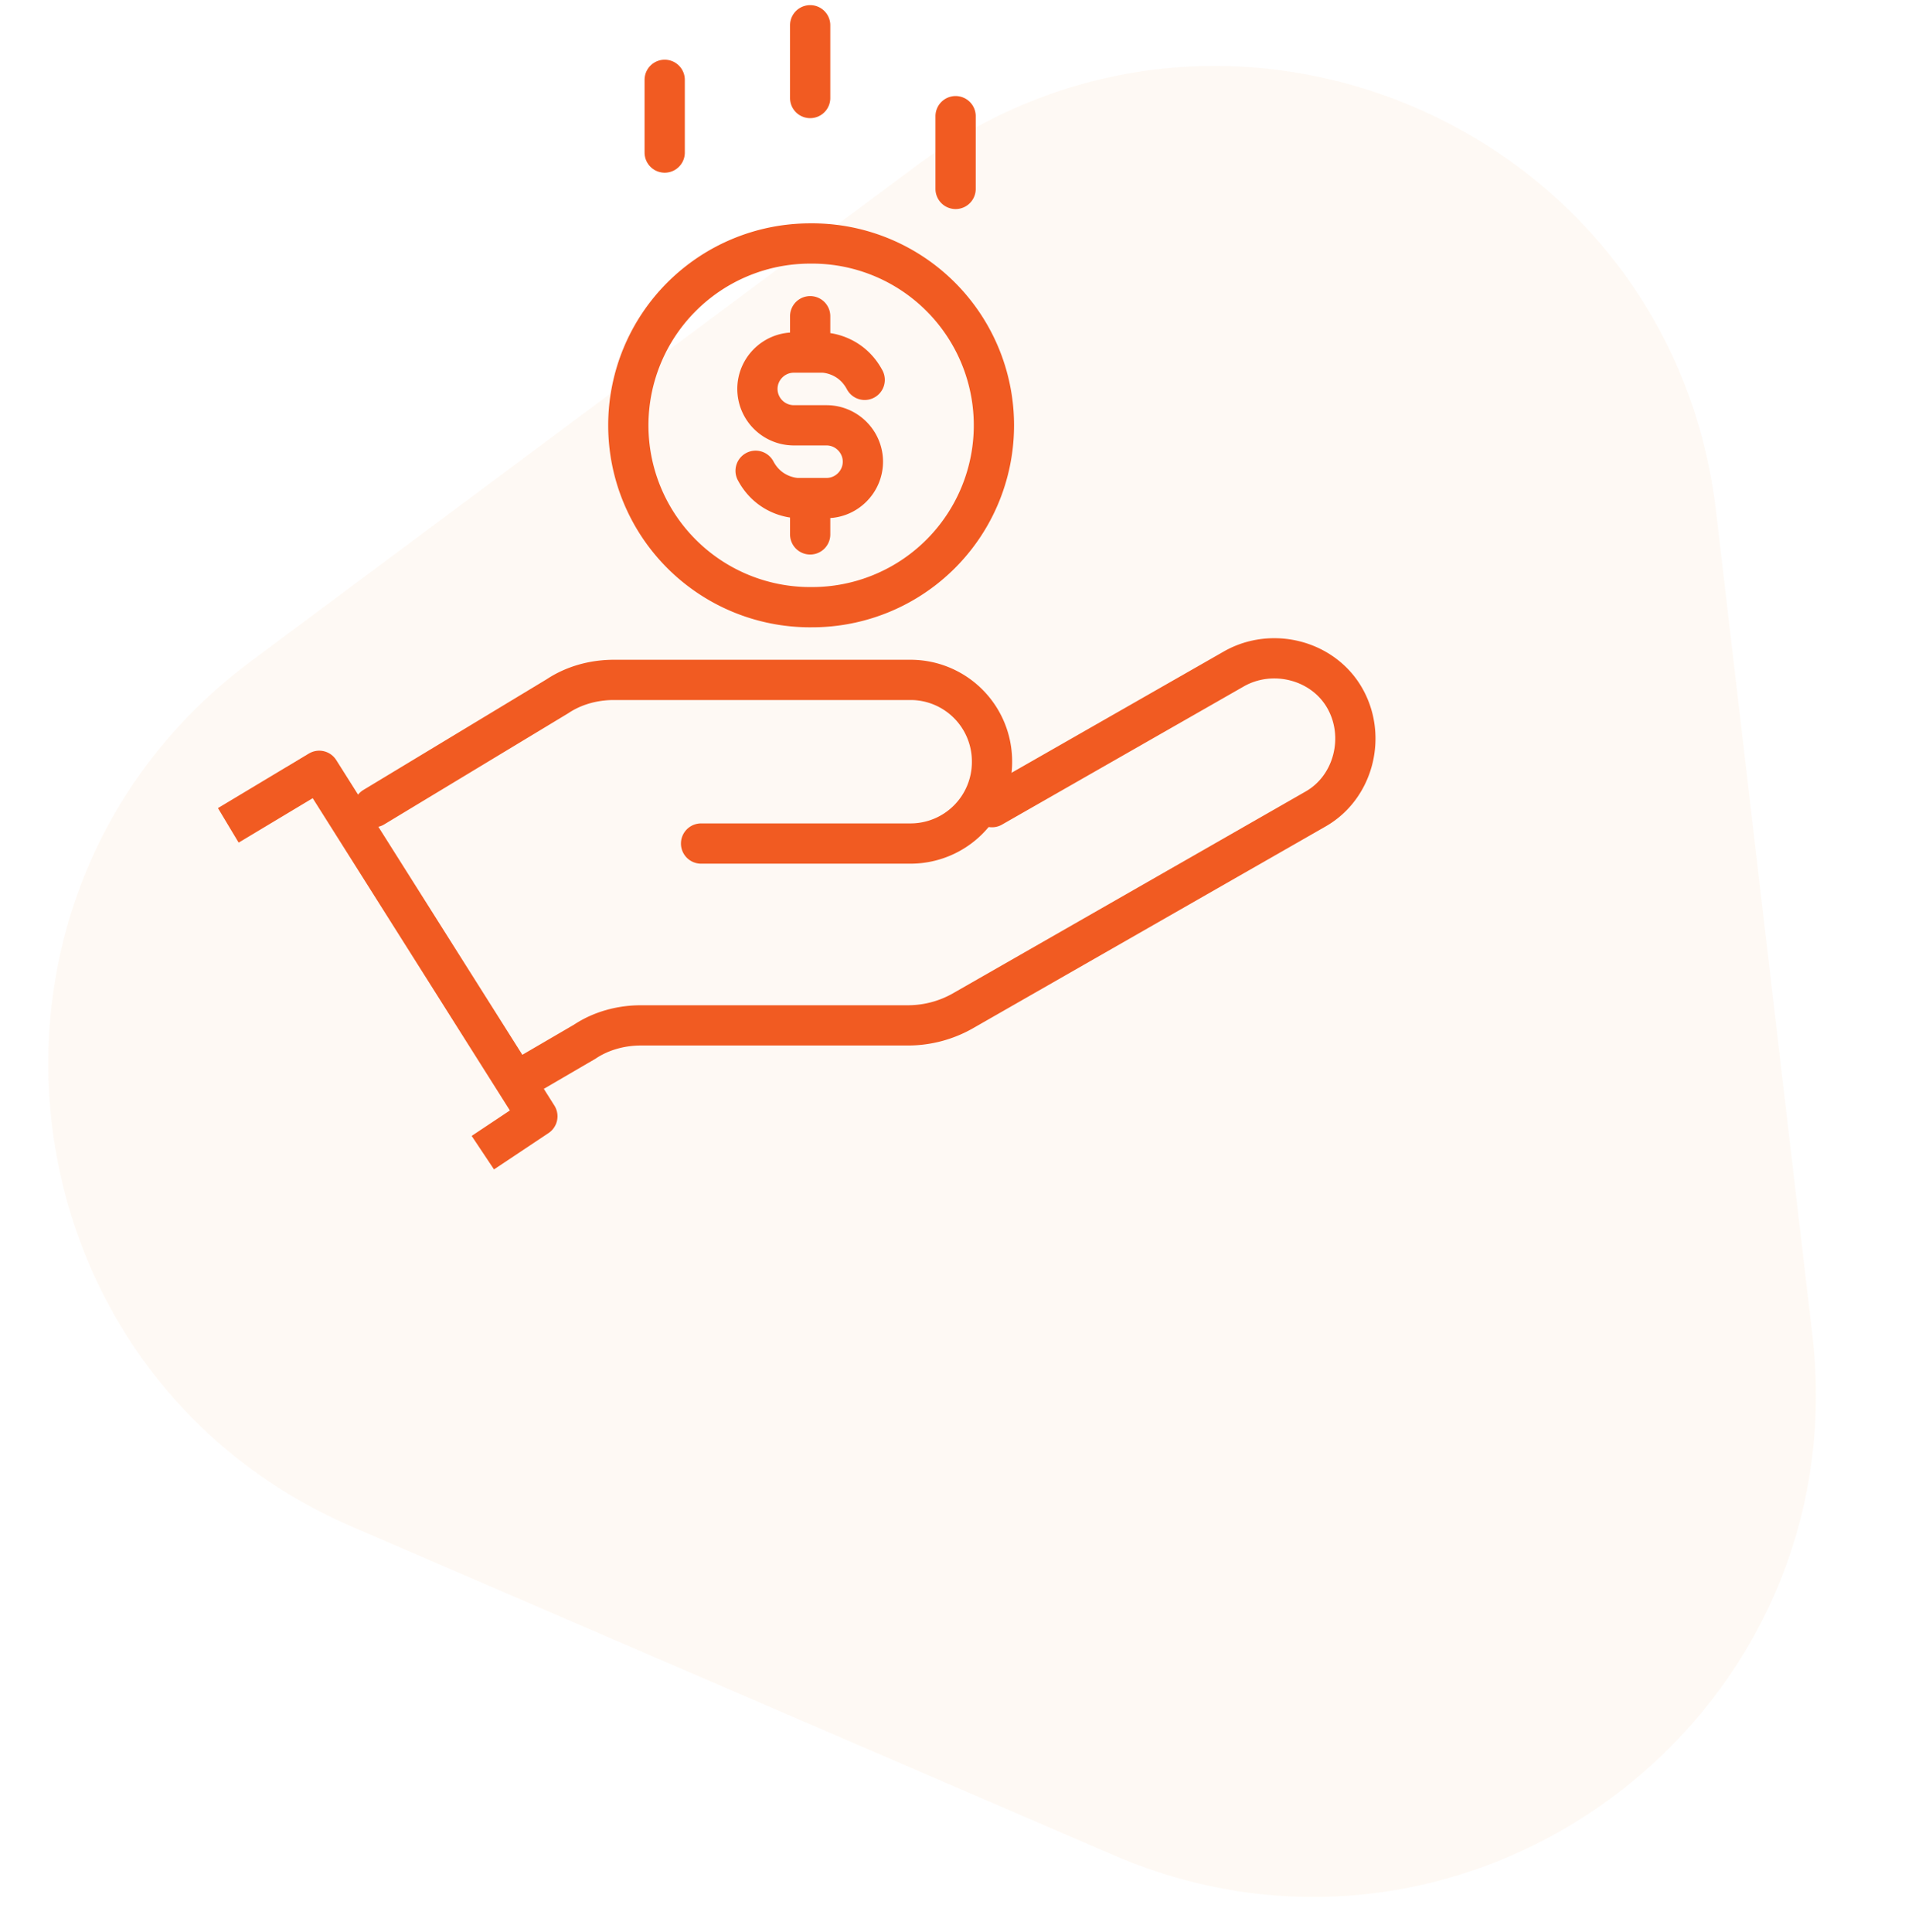
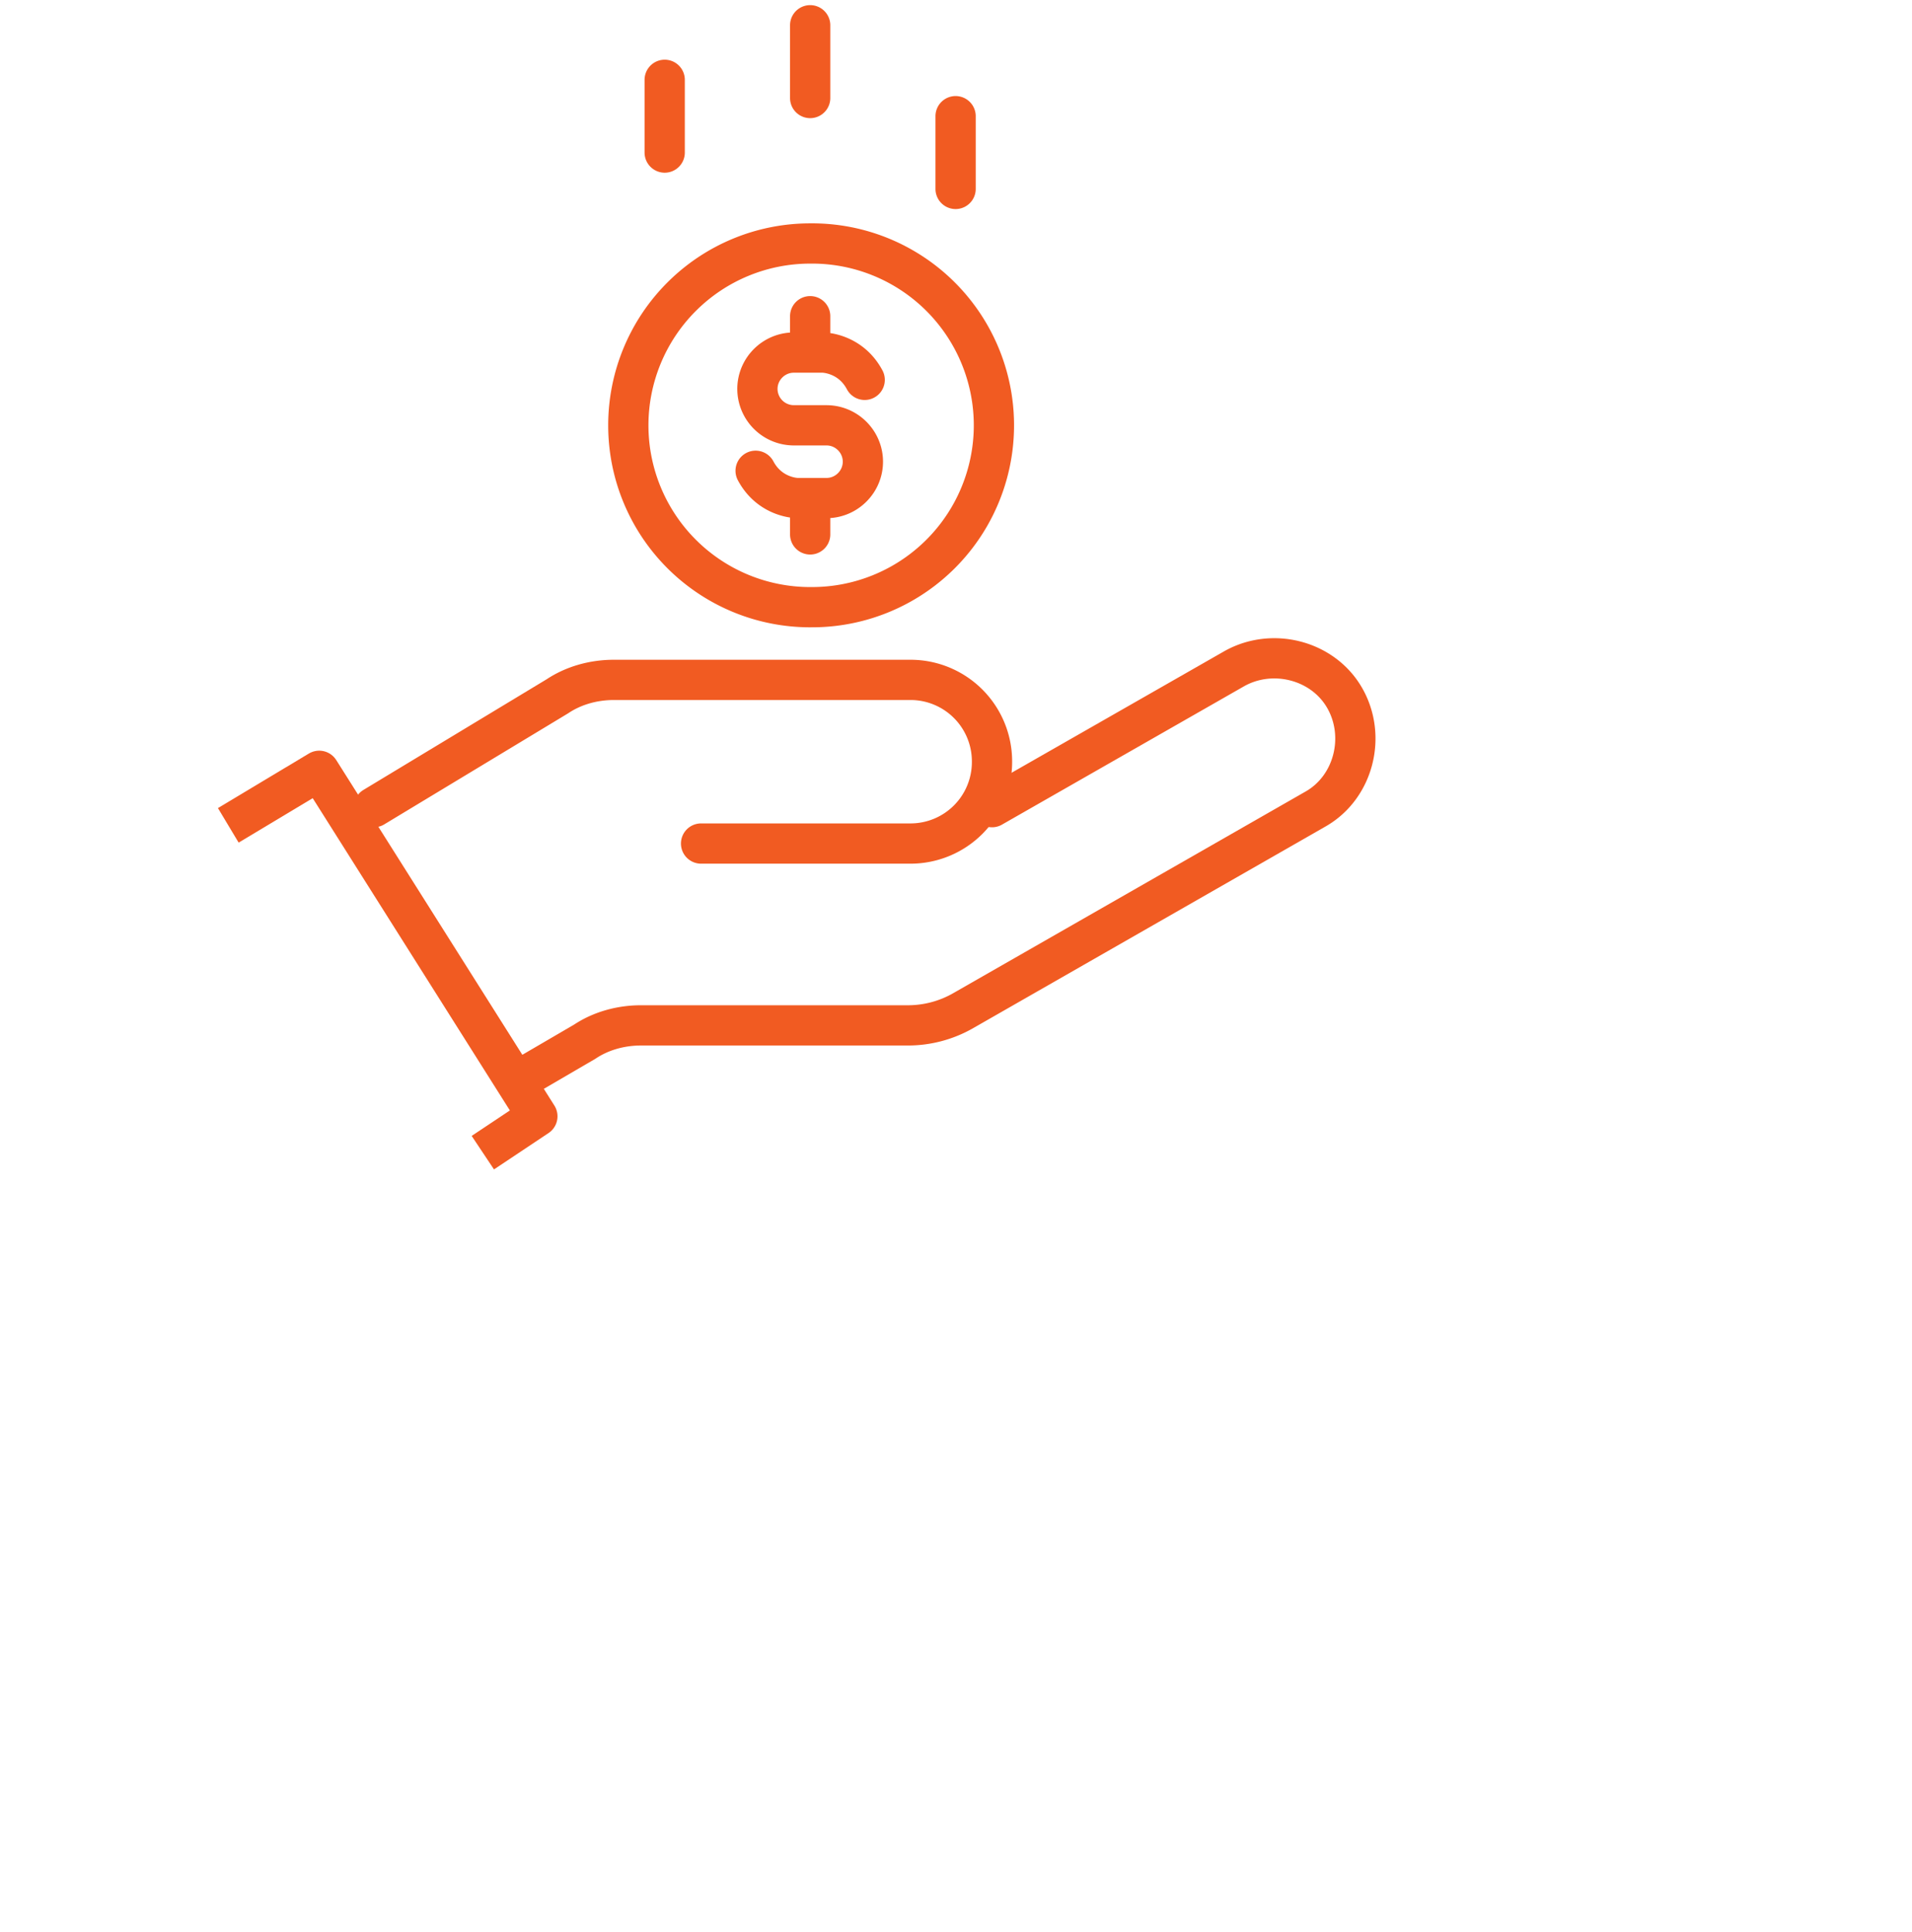
<svg xmlns="http://www.w3.org/2000/svg" width="95" height="96" fill="none" viewBox="0 0 95 96">
  <mask id="a" width="95" height="95" x="0" y="1" maskUnits="userSpaceOnUse" style="mask-type:alpha">
-     <path fill="#D9D9D9" d="M.614 1.255h93.387v94.191H.614z" opacity=".5" />
-   </mask>
+     </mask>
  <g mask="url(#a)">
    <path fill="#F78D2D" fill-opacity=".1" d="M45.504 8.253C60.94-3.24 83.029 6.286 85.265 25.401l4.784 40.906c2.236 19.115-17.06 33.481-34.731 25.86L17.5 75.857C-.17 68.236-2.966 44.343 12.47 32.85L45.504 8.253Z" />
  </g>
  <path stroke="#F15B22" stroke-linecap="round" stroke-linejoin="round" stroke-miterlimit="10" stroke-width="2" d="m49.288 40.102 12.015-6.866c1.898-1.084 4.427-.451 5.511 1.446 1.085 1.897.452 4.427-1.445 5.51l-17.527 10.03a5.52 5.52 0 0 1-2.71.722H31.85c-.994 0-1.988.27-2.8.813l-3.253 1.897" />
  <path stroke="#F15B22" stroke-linecap="round" stroke-linejoin="round" stroke-miterlimit="10" stroke-width="2" d="M34.834 41.91h10.39a4.049 4.049 0 0 0 4.065-4.065 4.049 4.049 0 0 0-4.066-4.066H30.498c-.994 0-1.987.271-2.8.813l-9.125 5.511" />
  <path stroke="#F15B22" stroke-linejoin="round" stroke-miterlimit="10" stroke-width="2" d="m11.343 41.006 4.518-2.71L26.7 55.462l-2.71 1.806" />
  <path stroke="#F15B22" stroke-linecap="round" stroke-linejoin="round" stroke-miterlimit="10" stroke-width="2" d="M40.254 30.166a9.035 9.035 0 1 0 0-18.069 9.035 9.035 0 0 0 0 18.07Z" />
  <path stroke="#F15B22" stroke-linecap="round" stroke-linejoin="round" stroke-miterlimit="10" stroke-width="2" d="M37.544 23.39c.722 1.355 2.077 1.355 2.077 1.355h1.446c.994 0 1.807-.813 1.807-1.807s-.813-1.807-1.807-1.807H39.44a1.812 1.812 0 0 1-1.807-1.807c0-.994.813-1.807 1.807-1.807h1.445s1.355 0 2.078 1.355m-2.709-3.162v1.807m0 7.227v1.807m0-25.296V4.87m-7.228-.904V7.58M47.48 5.772v3.614" />
</svg>